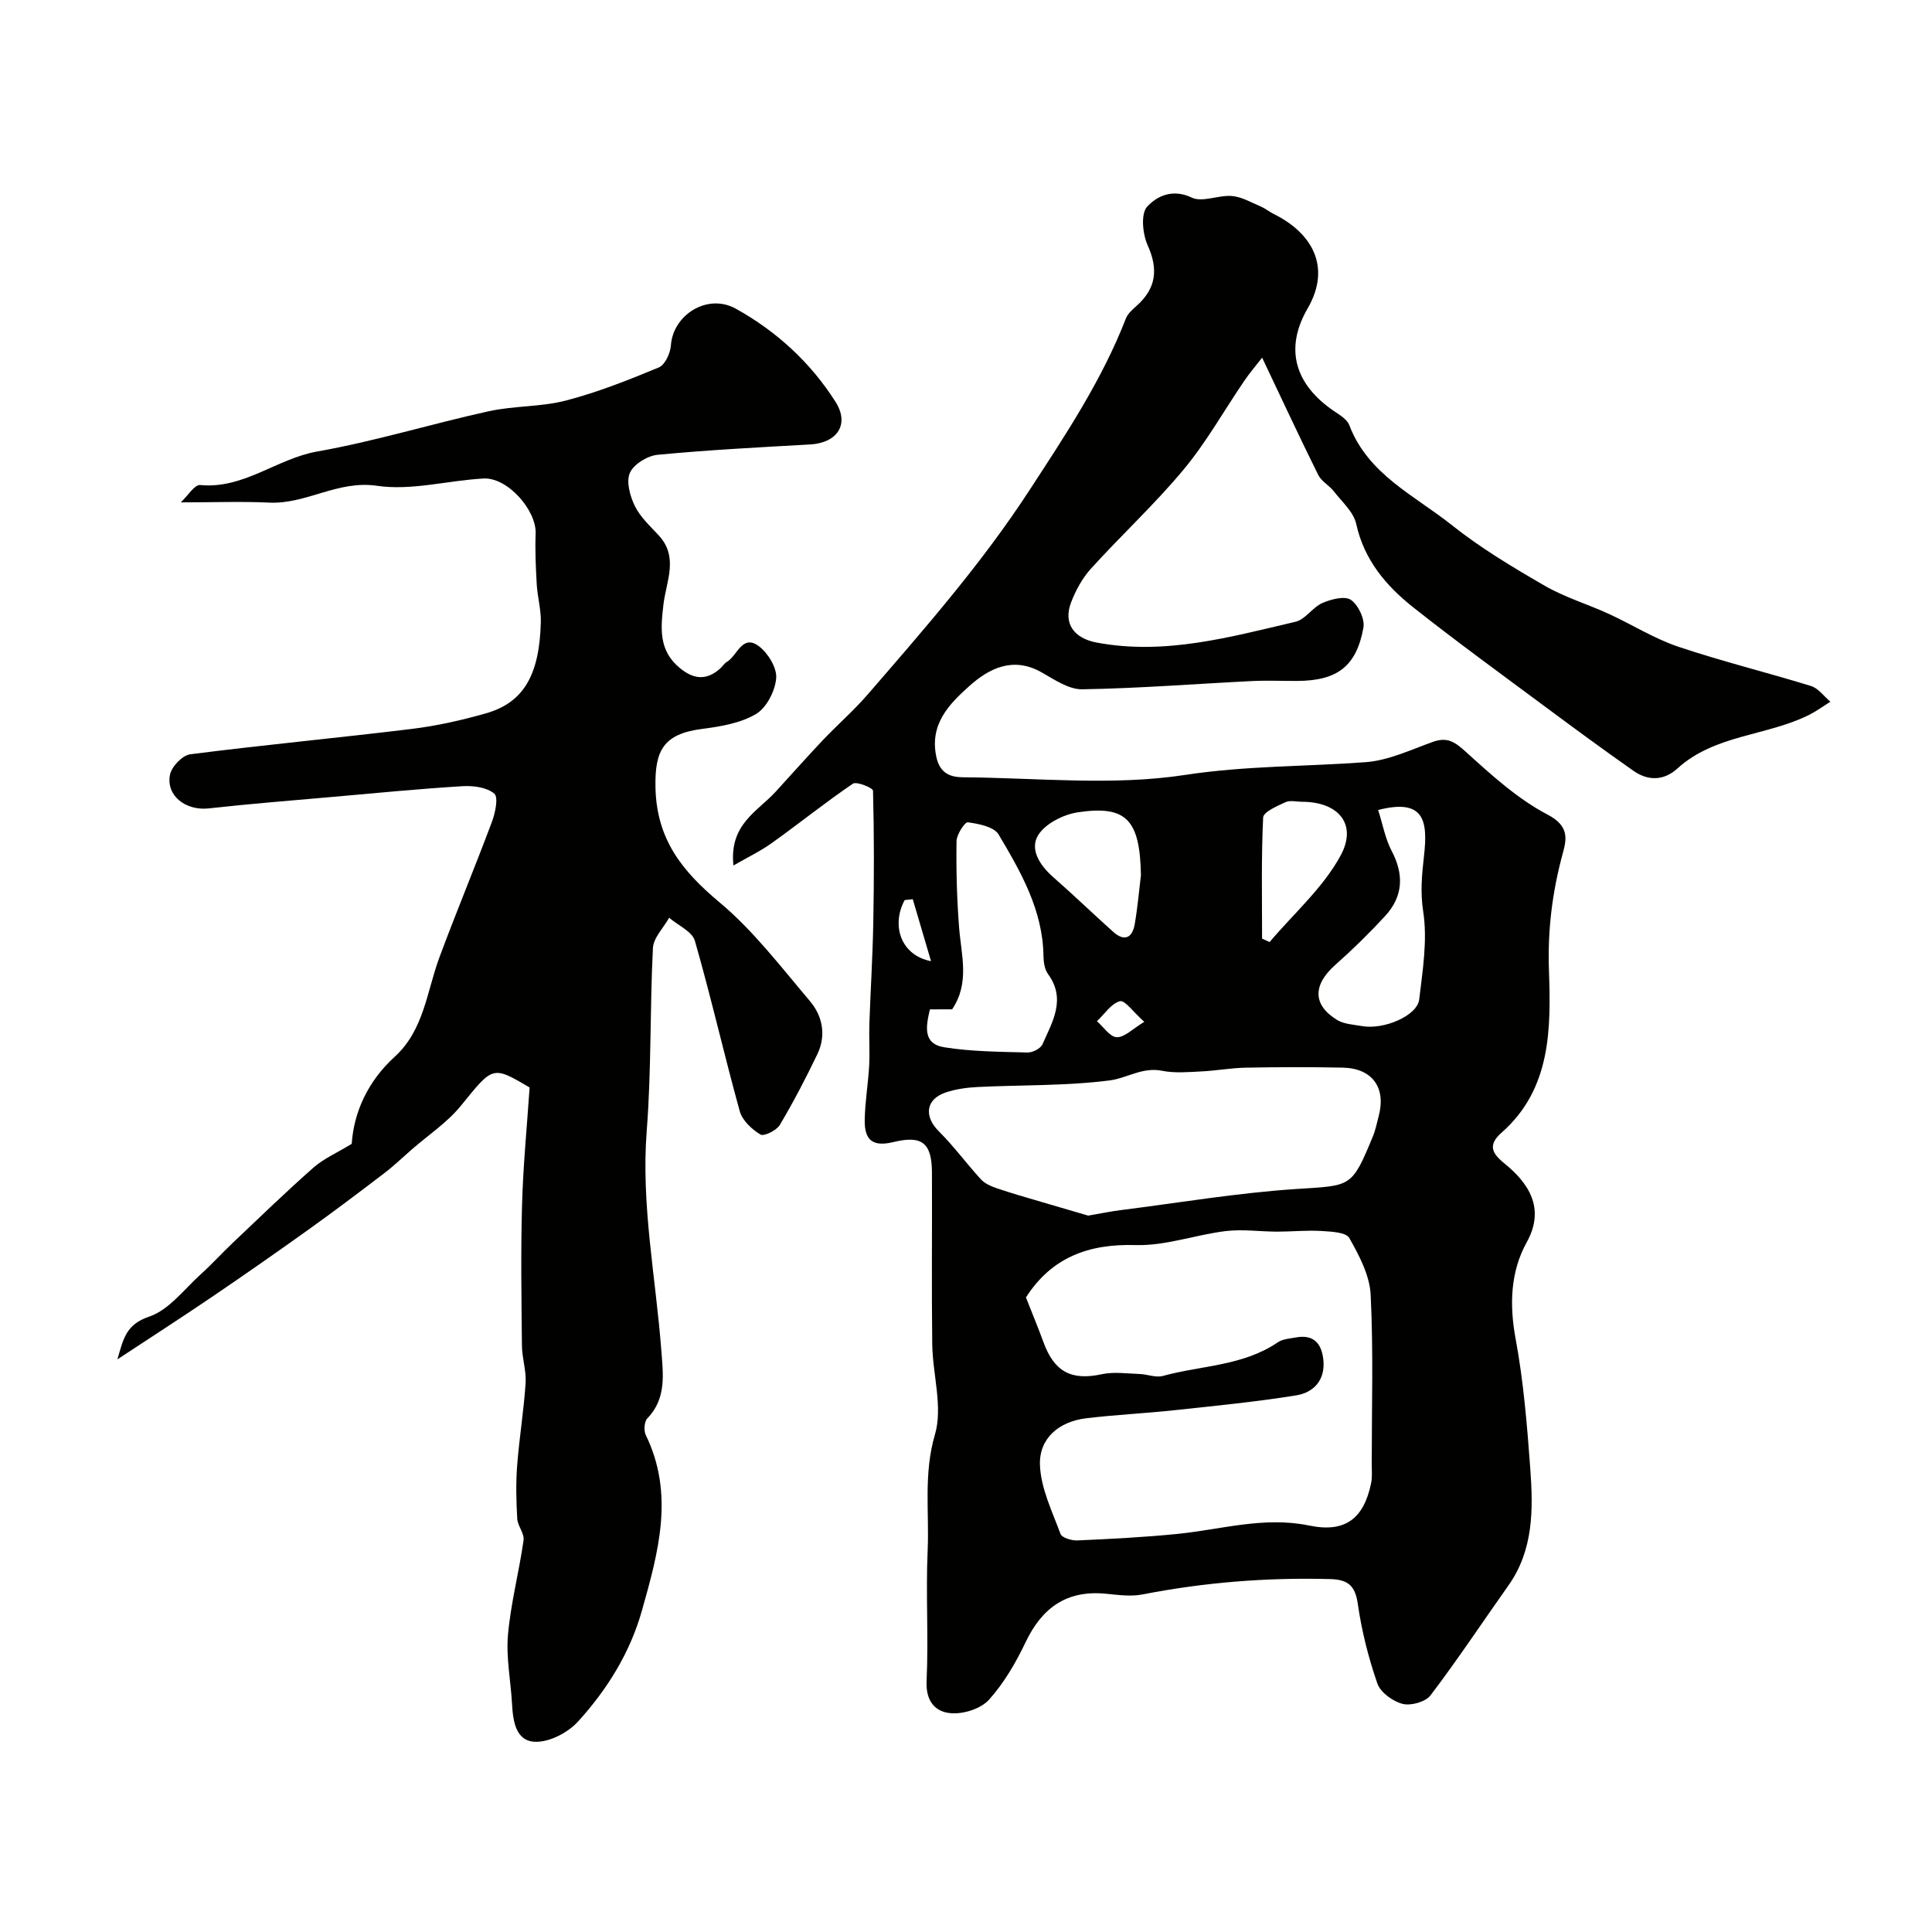
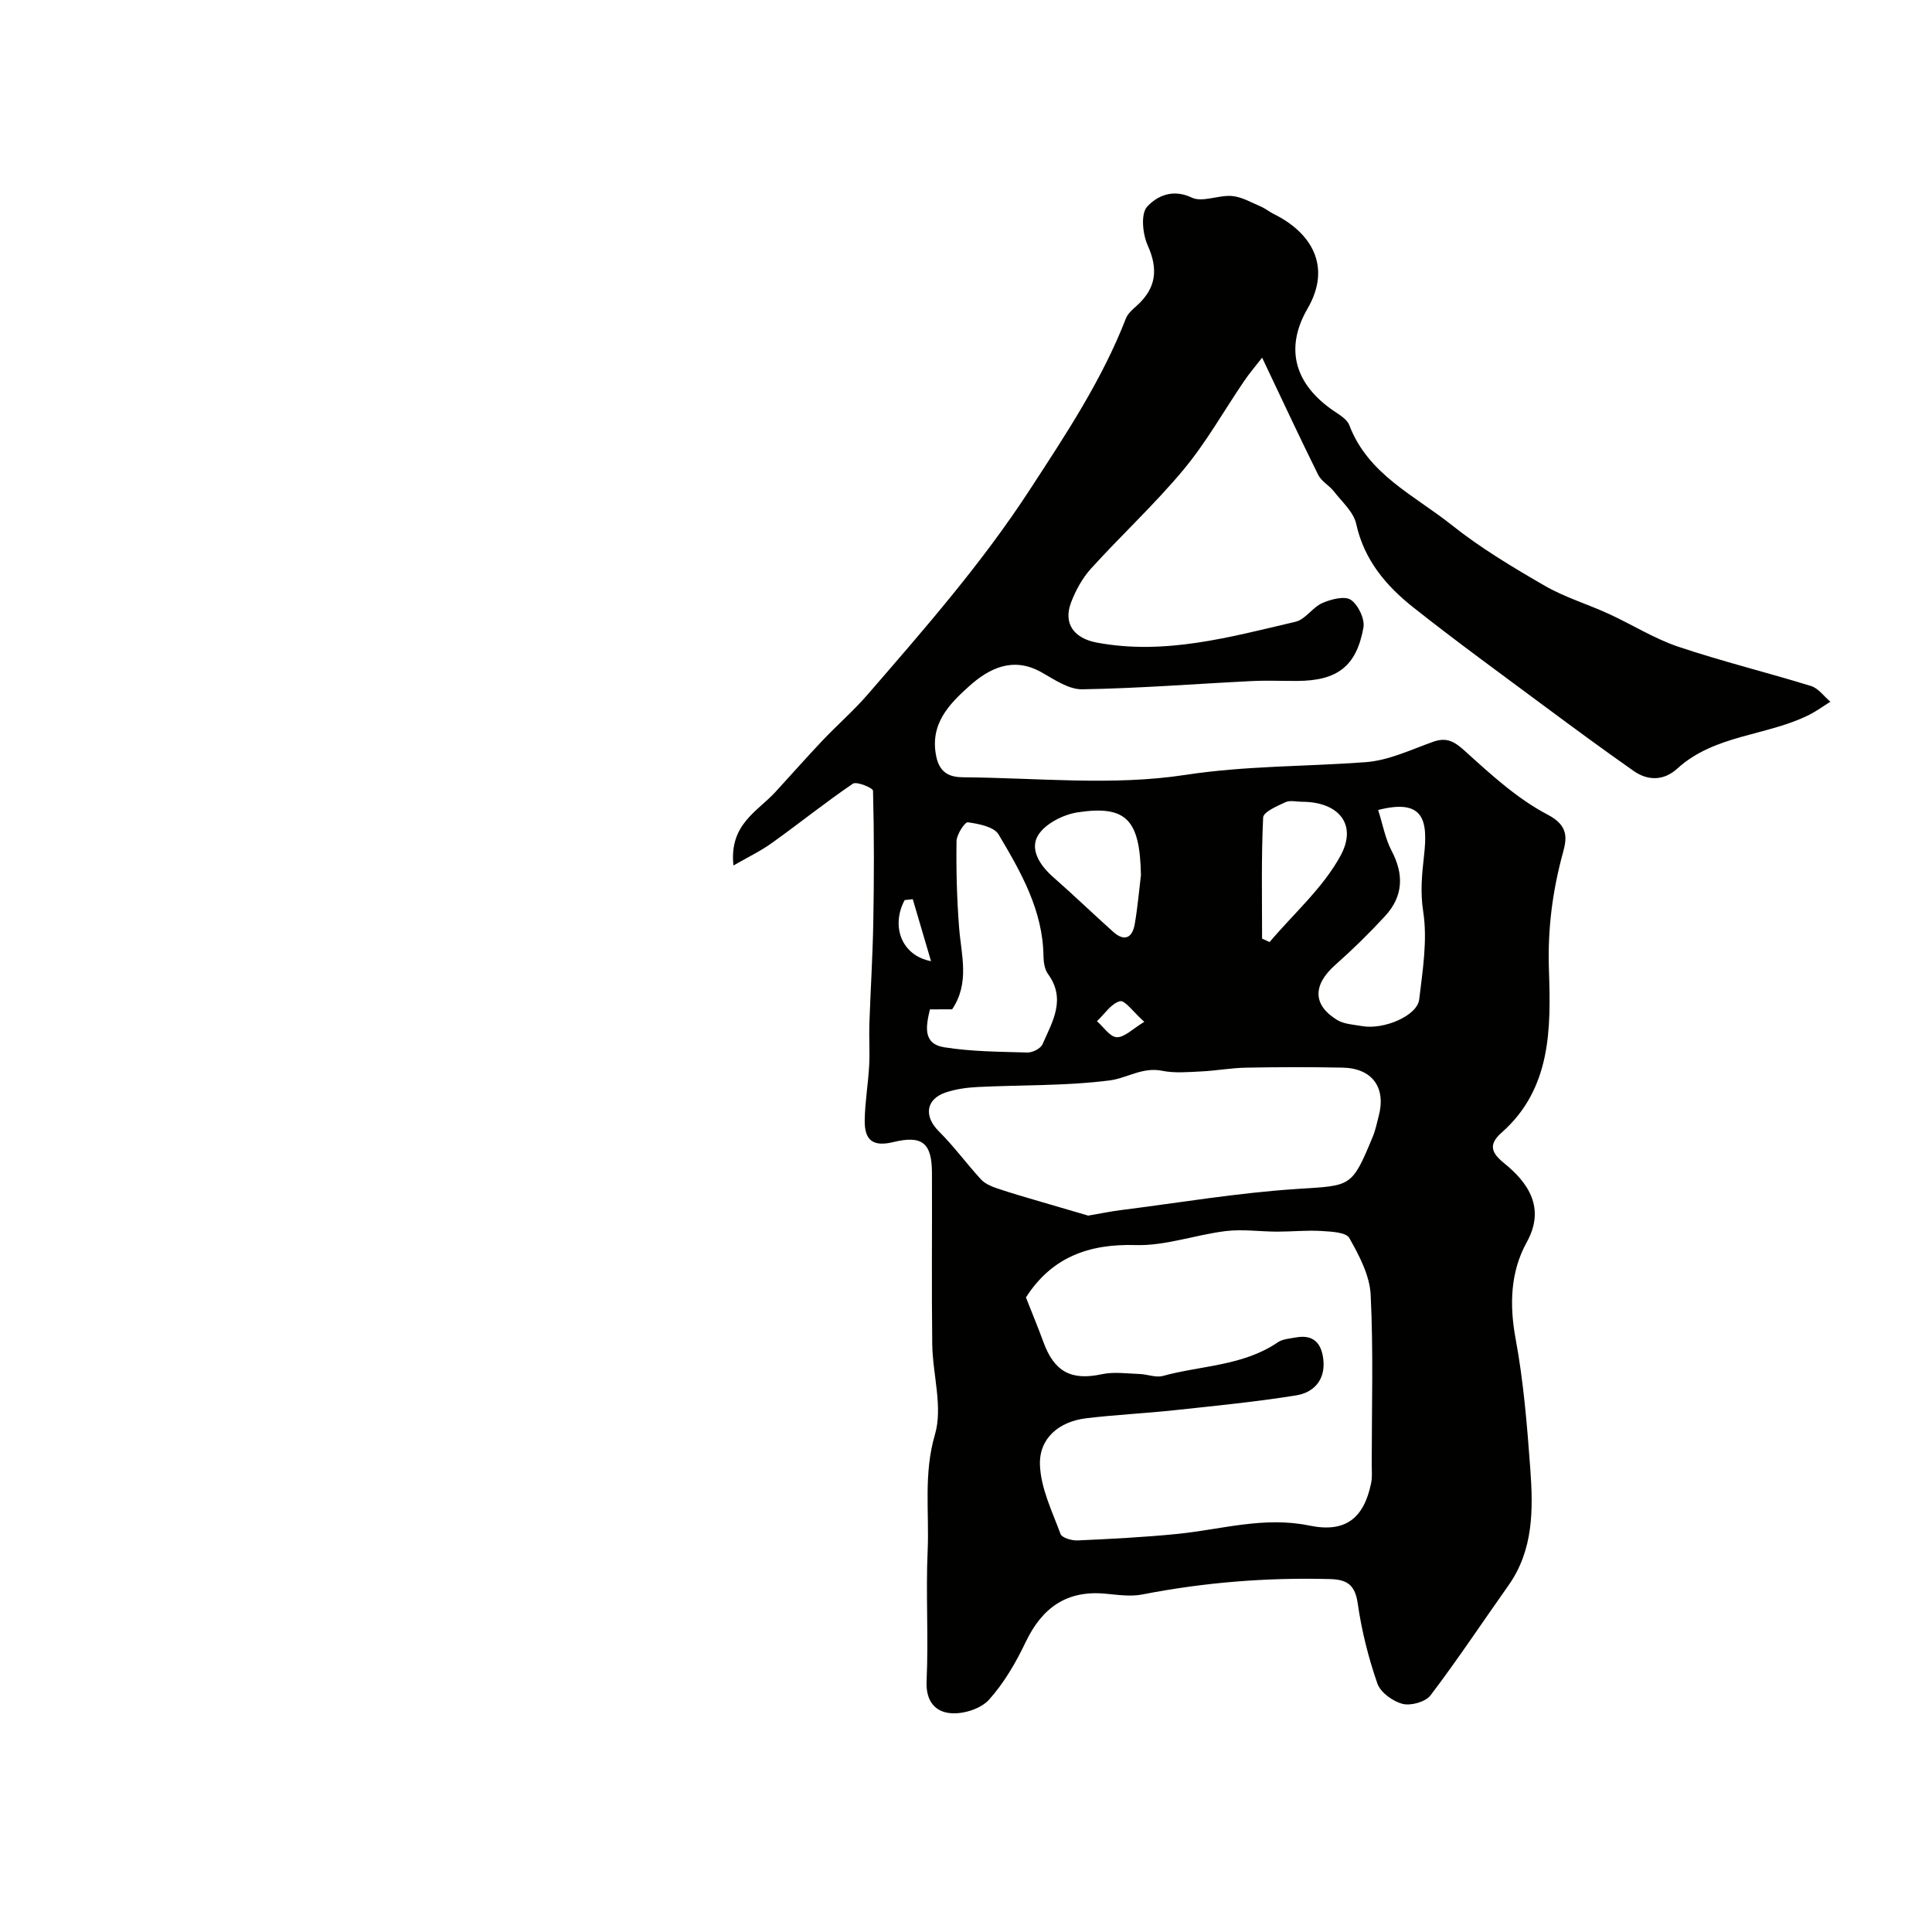
<svg xmlns="http://www.w3.org/2000/svg" enable-background="new 0 0 400 400" viewBox="0 0 400 400">
  <g fill="#010100">
-     <path d="m151.85 179.19c-.91-8.51 4.96-11.15 8.7-15.23 3.28-3.58 6.5-7.22 9.83-10.74 3.03-3.19 6.38-6.1 9.25-9.42 11.8-13.63 23.64-27.14 33.56-42.38 7.46-11.45 14.94-22.69 19.91-35.47.39-1.01 1.35-1.86 2.2-2.61 4.15-3.69 4.51-7.66 2.31-12.56-1.04-2.33-1.46-6.49-.12-7.97 1.98-2.18 5.25-3.81 9.25-1.9 2.2 1.05 5.54-.56 8.31-.33 2.04.17 4.01 1.34 5.96 2.17.95.4 1.78 1.1 2.71 1.56 7.79 3.84 12.06 10.85 7 19.57-4.86 8.38-2.55 15.74 5.38 21.17 1.22.83 2.79 1.74 3.26 2.98 3.88 10.2 13.49 14.53 21.2 20.67 5.96 4.75 12.6 8.72 19.22 12.55 4.16 2.41 8.89 3.82 13.29 5.84 4.84 2.22 9.42 5.13 14.42 6.81 9.04 3.04 18.34 5.31 27.46 8.13 1.53.47 2.68 2.14 4.01 3.25-1.45.91-2.85 1.94-4.37 2.71-8.8 4.42-19.54 4.06-27.3 11.12-2.79 2.54-6.06 2.61-9.07.5-6.28-4.4-12.47-8.96-18.63-13.53-9.01-6.69-18.1-13.3-26.9-20.26-5.67-4.48-10.24-9.82-11.9-17.34-.54-2.48-2.95-4.58-4.63-6.75-.97-1.24-2.59-2.08-3.25-3.43-3.88-7.83-7.56-15.75-11.6-24.25-1.3 1.67-2.6 3.18-3.71 4.82-4.18 6.13-7.83 12.68-12.55 18.35-5.97 7.18-12.88 13.56-19.16 20.49-1.8 1.98-3.18 4.52-4.14 7.03-1.68 4.43.68 7.43 5.32 8.3 14.17 2.65 27.64-1.16 41.15-4.31 2.04-.47 3.53-2.99 5.56-3.88 1.8-.79 4.63-1.52 5.9-.66 1.53 1.04 2.93 3.98 2.6 5.77-1.45 8.02-5.44 10.97-13.65 11.02-3.17.02-6.34-.13-9.5.03-11.69.58-23.38 1.51-35.07 1.7-2.81.05-5.78-2.03-8.45-3.53-5.9-3.32-10.86-.79-14.97 2.9-4.11 3.7-8.21 7.82-6.79 14.58.74 3.51 2.94 4.25 5.59 4.27 15.33.11 30.93 1.81 45.92-.49 12.56-1.92 24.94-1.72 37.38-2.64 4.73-.35 9.36-2.57 13.94-4.21 2.91-1.04 4.49-.03 6.71 1.98 5.31 4.81 10.77 9.82 17.03 13.09 4.31 2.25 4.01 4.83 3.19 7.81-2.19 8-3.21 15.9-2.92 24.34.41 12.01.54 24.57-9.79 33.68-2.9 2.55-2.02 4.28.53 6.35 4.97 4.02 8.6 9.25 4.66 16.36-3.37 6.09-3.61 12.91-2.29 20.03 1.64 8.84 2.37 17.88 3.03 26.86.61 8.38.69 16.8-4.53 24.17-5.37 7.59-10.51 15.35-16.13 22.75-1.03 1.35-4.06 2.2-5.77 1.76-2.03-.52-4.59-2.36-5.23-4.22-1.86-5.35-3.26-10.93-4.06-16.53-.55-3.85-2.15-5-5.76-5.09-13.08-.35-26.01.68-38.86 3.19-2.43.47-5.07.08-7.58-.16-8.04-.77-13.15 2.88-16.56 10.02-2.02 4.24-4.47 8.46-7.58 11.92-1.66 1.85-5.18 2.98-7.76 2.81-3.35-.21-5.37-2.45-5.17-6.69.42-8.98-.18-18.01.22-26.99.35-7.97-.88-15.88 1.51-24.02 1.67-5.68-.47-12.42-.56-18.69-.15-11.86-.01-23.73-.06-35.59-.03-6.14-2.09-7.71-7.97-6.28-4.14 1.01-6.01-.25-5.95-4.5.05-3.77.71-7.52.92-11.29.16-2.85-.05-5.72.04-8.58.24-6.96.68-13.92.81-20.89.17-9.16.19-18.33-.05-27.48-.01-.57-3.39-1.98-4.16-1.46-5.68 3.85-11.03 8.17-16.61 12.16-2.34 1.72-5.02 2.99-8.13 4.78zm60.56 89.43c1.27 3.24 2.51 6.2 3.61 9.22 2.26 6.22 5.82 8.03 12.08 6.68 2.49-.54 5.21-.14 7.82-.05 1.63.05 3.38.81 4.85.4 7.95-2.18 16.59-2.05 23.77-6.95 1.01-.69 2.45-.78 3.72-1.01 3.7-.69 5.38 1.21 5.73 4.66.42 4.2-2.04 6.75-5.64 7.33-8.38 1.35-16.85 2.17-25.3 3.08-6.05.65-12.15.93-18.19 1.66-5.61.68-9.74 4.14-9.55 9.65.17 4.83 2.53 9.62 4.26 14.3.29.79 2.31 1.39 3.49 1.34 6.91-.31 13.84-.66 20.72-1.35 9.07-.91 17.89-3.67 27.29-1.73 7.53 1.56 11.3-1.53 12.8-8.75.27-1.28.13-2.65.13-3.98 0-11.69.36-23.4-.22-35.06-.2-4.01-2.37-8.12-4.42-11.74-.69-1.22-3.8-1.33-5.84-1.46-3.02-.18-6.06.14-9.1.14-3.55-.01-7.14-.54-10.63-.12-6.26.76-12.47 3.08-18.65 2.9-9.81-.3-17.44 2.58-22.73 10.84zm12.89-16.94c3.08-.53 4.83-.9 6.6-1.12 12.15-1.53 24.28-3.59 36.48-4.39 11.37-.75 11.43-.15 15.86-10.89.55-1.33.83-2.78 1.2-4.18 1.58-5.92-1.32-9.94-7.48-10.06-6.67-.13-13.35-.12-20.02.01-3.09.06-6.17.63-9.26.78-2.69.13-5.49.39-8.09-.14-4.05-.82-7.31 1.55-10.85 2-8.99 1.15-18.16.91-27.25 1.36-2.26.11-4.58.42-6.71 1.14-4.15 1.41-4.5 4.96-1.41 8.03 3.12 3.1 5.74 6.7 8.72 9.95.78.85 2.02 1.41 3.15 1.8 3.04 1.04 6.13 1.92 9.22 2.83 3.69 1.09 7.38 2.15 9.84 2.88zm-32.77-42.7c-.81 3.45-1.55 7.13 2.98 7.85 5.65.9 11.46.92 17.21 1.08 1.06.03 2.73-.82 3.12-1.71 2.04-4.65 4.95-9.32 1.14-14.54-.7-.96-.92-2.45-.94-3.7-.12-9.5-4.68-17.42-9.29-25.19-.95-1.6-4.11-2.21-6.36-2.52-.63-.09-2.33 2.52-2.35 3.9-.09 5.96.07 11.94.53 17.88.44 5.7 2.26 11.43-1.44 16.94-1.38.01-2.86.01-4.6.01zm92.8-41.28c.97 3.03 1.47 5.95 2.79 8.45 2.6 4.94 2.39 9.45-1.36 13.52-3.26 3.54-6.71 6.92-10.31 10.11-4.66 4.13-4.71 8.29.4 11.4 1.44.87 3.39.95 5.13 1.26 4.53.81 11.45-2.14 11.85-5.51.72-6.04 1.74-12.3.83-18.19-.63-4.1-.27-7.65.17-11.59.81-7.19.08-11.91-9.5-9.45zm-49.11 13.47c-.22-11.43-2.98-14.5-13.07-12.99-2.99.45-6.74 2.34-8.22 4.75-1.8 2.95.4 6.29 3.16 8.7 4.2 3.68 8.22 7.57 12.38 11.29 2.31 2.07 3.96 1.3 4.46-1.57.59-3.36.88-6.78 1.29-10.18zm25.08 13.16c.52.24 1.04.47 1.56.71 5-5.92 11.1-11.25 14.71-17.93 3.52-6.51-.52-11.1-7.97-11.11-1.16 0-2.49-.36-3.45.08-1.73.8-4.57 2.02-4.63 3.17-.4 8.34-.22 16.72-.22 25.08zm-72.32-8.16c-.56.06-1.12.12-1.68.18-2.84 5.31-.75 11.46 5.46 12.65-1.37-4.65-2.57-8.74-3.78-12.83zm47.93 25.39c-2.24-1.99-4.01-4.54-5.04-4.27-1.82.48-3.19 2.67-4.76 4.14 1.36 1.18 2.7 3.27 4.1 3.31 1.6.06 3.26-1.71 5.7-3.18z" />
-     <path d="m109.65 225.15c-7.77-4.58-7.56-4.41-14.26 3.82-2.81 3.45-6.7 6.02-10.1 8.98-1.91 1.66-3.74 3.43-5.75 4.96-5.05 3.86-10.13 7.69-15.3 11.4-6.63 4.75-13.32 9.42-20.06 14-6.31 4.29-12.73 8.43-19.87 13.13 1.25-4.34 1.8-7.24 6.6-8.86 4.11-1.39 7.26-5.71 10.74-8.84 2.28-2.05 4.34-4.34 6.57-6.45 5.52-5.23 10.98-10.53 16.69-15.56 2.12-1.86 4.84-3.04 7.91-4.91.43-6.52 3.31-12.94 8.9-18.03 6.06-5.52 6.63-13.48 9.25-20.56 3.48-9.39 7.35-18.64 10.86-28.03.7-1.87 1.4-5.11.51-5.88-1.52-1.31-4.33-1.68-6.54-1.55-9.03.55-18.04 1.43-27.05 2.23-8.51.75-17.04 1.42-25.53 2.37-4.72.53-8.9-2.6-8.02-6.99.34-1.67 2.57-4.01 4.17-4.21 15.28-1.96 30.63-3.39 45.92-5.26 5.15-.63 10.29-1.79 15.29-3.21 7.78-2.22 11.11-7.86 11.39-18.87.07-2.59-.68-5.18-.84-7.79-.2-3.51-.37-7.04-.23-10.55.19-4.86-5.83-11.69-10.78-11.42-7.38.4-14.93 2.56-22.05 1.51-8.16-1.21-14.65 3.84-22.3 3.48-5.72-.27-11.47-.05-18.34-.05 1.48-1.39 2.86-3.7 4.01-3.59 9.03.87 15.86-5.46 24.23-6.94 11.96-2.11 23.65-5.73 35.54-8.34 5.25-1.15 10.84-.87 16.02-2.23 6.55-1.71 12.91-4.24 19.18-6.84 1.27-.53 2.37-2.93 2.49-4.54.44-6.38 7.59-10.86 13.42-7.63 8.43 4.67 15.48 11.13 20.67 19.3 2.95 4.65.36 8.5-5.26 8.82-10.54.59-21.08 1.14-31.58 2.14-2.1.2-4.95 1.95-5.74 3.74-.8 1.82.03 4.82 1.03 6.87 1.12 2.29 3.17 4.15 4.95 6.08 4.17 4.52 1.53 9.52.97 14.3-.57 4.9-1.04 9.5 3.37 13.14 2.87 2.37 5.51 2.65 8.34.15.5-.44.86-1.07 1.42-1.4 2.17-1.28 3.18-5.85 6.64-3.24 1.89 1.43 3.76 4.49 3.57 6.63-.22 2.64-2 6.11-4.18 7.4-3.21 1.9-7.32 2.59-11.14 3.08-8.03 1.04-9.84 4.44-9.67 12.18.24 10.72 5.54 17.28 13.27 23.74 7.02 5.87 12.72 13.38 18.7 20.43 2.65 3.12 3.41 7.14 1.53 11.03-2.39 4.97-4.94 9.88-7.76 14.62-.68 1.14-3.3 2.42-4.02 1.98-1.78-1.08-3.74-2.91-4.27-4.82-3.25-11.72-5.93-23.59-9.29-35.27-.56-1.95-3.49-3.21-5.33-4.79-1.17 2.09-3.25 4.14-3.36 6.29-.64 12.58-.3 25.23-1.28 37.78-1.2 15.39 1.87 30.36 3.02 45.51.36 4.81 1.12 9.93-2.89 14.06-.65.67-.77 2.54-.33 3.46 5.97 12.25 2.61 24.23-.77 36.26-2.48 8.81-7.21 16.41-13.25 23.05-2.08 2.29-5.86 4.27-8.82 4.2-4.09-.09-4.65-4.27-4.85-7.87-.27-4.77-1.25-9.58-.84-14.27.58-6.57 2.3-13.04 3.23-19.59.2-1.39-1.22-2.94-1.31-4.45-.21-3.65-.3-7.35-.02-10.99.43-5.71 1.38-11.39 1.75-17.1.17-2.56-.74-5.18-.76-7.77-.1-9.66-.25-19.34.02-28.99.22-8.21 1.03-16.41 1.57-24.44z" />
+     <path d="m151.85 179.19c-.91-8.51 4.96-11.15 8.7-15.23 3.28-3.58 6.5-7.22 9.83-10.74 3.03-3.19 6.38-6.1 9.25-9.42 11.8-13.63 23.64-27.14 33.56-42.38 7.46-11.45 14.94-22.69 19.91-35.47.39-1.01 1.35-1.86 2.2-2.61 4.15-3.69 4.51-7.66 2.31-12.56-1.04-2.33-1.46-6.49-.12-7.97 1.98-2.18 5.25-3.81 9.25-1.9 2.2 1.05 5.54-.56 8.31-.33 2.04.17 4.01 1.34 5.96 2.17.95.4 1.78 1.1 2.71 1.56 7.79 3.84 12.06 10.85 7 19.57-4.86 8.38-2.55 15.74 5.38 21.17 1.22.83 2.79 1.74 3.26 2.98 3.88 10.2 13.49 14.53 21.2 20.67 5.96 4.75 12.6 8.72 19.22 12.55 4.16 2.41 8.89 3.82 13.29 5.84 4.84 2.22 9.42 5.13 14.42 6.81 9.04 3.04 18.34 5.31 27.46 8.13 1.53.47 2.68 2.14 4.01 3.25-1.45.91-2.85 1.94-4.37 2.71-8.8 4.42-19.54 4.06-27.3 11.12-2.79 2.54-6.06 2.61-9.07.5-6.28-4.4-12.47-8.96-18.63-13.53-9.01-6.69-18.1-13.3-26.9-20.26-5.67-4.48-10.24-9.82-11.9-17.34-.54-2.48-2.95-4.58-4.63-6.75-.97-1.24-2.59-2.08-3.25-3.43-3.88-7.83-7.56-15.75-11.6-24.25-1.3 1.67-2.6 3.18-3.71 4.82-4.18 6.13-7.83 12.68-12.55 18.35-5.97 7.18-12.88 13.56-19.16 20.49-1.8 1.98-3.18 4.52-4.14 7.03-1.68 4.43.68 7.43 5.32 8.3 14.17 2.65 27.64-1.16 41.15-4.31 2.04-.47 3.53-2.99 5.56-3.88 1.8-.79 4.63-1.52 5.9-.66 1.53 1.04 2.93 3.98 2.6 5.77-1.45 8.02-5.44 10.97-13.65 11.02-3.17.02-6.34-.13-9.5.03-11.69.58-23.38 1.51-35.07 1.7-2.81.05-5.78-2.03-8.45-3.53-5.9-3.32-10.86-.79-14.97 2.9-4.11 3.7-8.21 7.82-6.79 14.58.74 3.51 2.94 4.25 5.59 4.27 15.33.11 30.93 1.81 45.92-.49 12.56-1.92 24.94-1.72 37.38-2.64 4.73-.35 9.36-2.57 13.94-4.21 2.91-1.04 4.49-.03 6.71 1.98 5.31 4.81 10.77 9.82 17.03 13.09 4.31 2.25 4.01 4.83 3.19 7.81-2.19 8-3.21 15.9-2.92 24.34.41 12.01.54 24.57-9.79 33.68-2.9 2.55-2.02 4.28.53 6.35 4.97 4.02 8.6 9.25 4.66 16.36-3.37 6.09-3.61 12.91-2.29 20.03 1.64 8.84 2.37 17.88 3.03 26.86.61 8.38.69 16.8-4.53 24.17-5.37 7.59-10.51 15.35-16.13 22.75-1.03 1.35-4.06 2.2-5.77 1.76-2.03-.52-4.59-2.36-5.23-4.22-1.86-5.35-3.26-10.93-4.06-16.53-.55-3.85-2.15-5-5.76-5.09-13.08-.35-26.01.68-38.86 3.19-2.43.47-5.07.08-7.58-.16-8.04-.77-13.15 2.88-16.56 10.02-2.02 4.24-4.47 8.46-7.58 11.92-1.66 1.85-5.18 2.98-7.76 2.81-3.35-.21-5.37-2.45-5.17-6.69.42-8.98-.18-18.01.22-26.99.35-7.97-.88-15.88 1.51-24.02 1.67-5.68-.47-12.42-.56-18.69-.15-11.86-.01-23.73-.06-35.59-.03-6.14-2.09-7.71-7.97-6.28-4.14 1.01-6.01-.25-5.95-4.5.05-3.77.71-7.52.92-11.29.16-2.85-.05-5.72.04-8.58.24-6.96.68-13.92.81-20.89.17-9.16.19-18.33-.05-27.48-.01-.57-3.39-1.98-4.16-1.46-5.68 3.85-11.03 8.17-16.61 12.16-2.34 1.72-5.02 2.99-8.13 4.78zm60.56 89.43c1.27 3.24 2.51 6.2 3.61 9.22 2.26 6.22 5.82 8.03 12.08 6.68 2.49-.54 5.21-.14 7.82-.05 1.63.05 3.38.81 4.85.4 7.95-2.18 16.59-2.05 23.77-6.95 1.01-.69 2.45-.78 3.72-1.01 3.7-.69 5.38 1.21 5.73 4.66.42 4.2-2.04 6.75-5.64 7.33-8.38 1.35-16.85 2.17-25.3 3.08-6.05.65-12.15.93-18.19 1.66-5.61.68-9.74 4.14-9.55 9.65.17 4.83 2.53 9.62 4.26 14.3.29.79 2.31 1.39 3.49 1.34 6.91-.31 13.84-.66 20.72-1.35 9.07-.91 17.89-3.67 27.29-1.73 7.53 1.56 11.3-1.53 12.8-8.75.27-1.28.13-2.65.13-3.98 0-11.69.36-23.4-.22-35.06-.2-4.01-2.37-8.12-4.42-11.74-.69-1.22-3.8-1.33-5.84-1.46-3.02-.18-6.06.14-9.1.14-3.55-.01-7.14-.54-10.63-.12-6.26.76-12.47 3.08-18.65 2.9-9.81-.3-17.44 2.58-22.73 10.84zm12.89-16.94c3.08-.53 4.83-.9 6.6-1.12 12.15-1.53 24.28-3.59 36.48-4.39 11.37-.75 11.43-.15 15.86-10.89.55-1.33.83-2.78 1.2-4.18 1.58-5.92-1.32-9.94-7.48-10.06-6.67-.13-13.35-.12-20.02.01-3.09.06-6.17.63-9.26.78-2.69.13-5.49.39-8.09-.14-4.05-.82-7.31 1.55-10.85 2-8.99 1.15-18.16.91-27.25 1.36-2.26.11-4.58.42-6.71 1.14-4.15 1.41-4.5 4.96-1.41 8.03 3.12 3.1 5.74 6.7 8.72 9.95.78.85 2.02 1.41 3.15 1.8 3.04 1.04 6.13 1.92 9.22 2.83 3.69 1.09 7.38 2.15 9.84 2.88zm-32.77-42.7c-.81 3.45-1.55 7.13 2.98 7.85 5.65.9 11.46.92 17.21 1.08 1.06.03 2.73-.82 3.12-1.71 2.04-4.65 4.95-9.32 1.14-14.54-.7-.96-.92-2.45-.94-3.7-.12-9.5-4.68-17.42-9.29-25.19-.95-1.6-4.11-2.21-6.36-2.52-.63-.09-2.33 2.52-2.35 3.9-.09 5.96.07 11.94.53 17.88.44 5.7 2.26 11.43-1.44 16.94-1.38.01-2.86.01-4.6.01zm92.8-41.28c.97 3.03 1.47 5.95 2.79 8.45 2.6 4.94 2.39 9.45-1.36 13.52-3.26 3.54-6.71 6.92-10.31 10.11-4.66 4.13-4.71 8.29.4 11.4 1.44.87 3.39.95 5.13 1.26 4.53.81 11.45-2.14 11.85-5.51.72-6.04 1.74-12.3.83-18.19-.63-4.1-.27-7.65.17-11.59.81-7.19.08-11.91-9.5-9.45zm-49.11 13.47c-.22-11.43-2.98-14.5-13.07-12.99-2.99.45-6.74 2.34-8.22 4.75-1.8 2.95.4 6.29 3.16 8.7 4.2 3.68 8.22 7.57 12.38 11.29 2.31 2.07 3.96 1.3 4.46-1.57.59-3.36.88-6.78 1.29-10.18zm25.08 13.16c.52.24 1.04.47 1.56.71 5-5.92 11.1-11.25 14.71-17.93 3.52-6.51-.52-11.1-7.97-11.11-1.16 0-2.49-.36-3.45.08-1.73.8-4.57 2.02-4.63 3.17-.4 8.34-.22 16.72-.22 25.08zm-72.32-8.16c-.56.06-1.12.12-1.68.18-2.84 5.31-.75 11.46 5.46 12.65-1.37-4.65-2.57-8.74-3.78-12.83zm47.93 25.39c-2.24-1.99-4.01-4.54-5.04-4.27-1.82.48-3.19 2.67-4.76 4.14 1.36 1.18 2.7 3.27 4.1 3.31 1.6.06 3.26-1.71 5.7-3.18" />
  </g>
</svg>